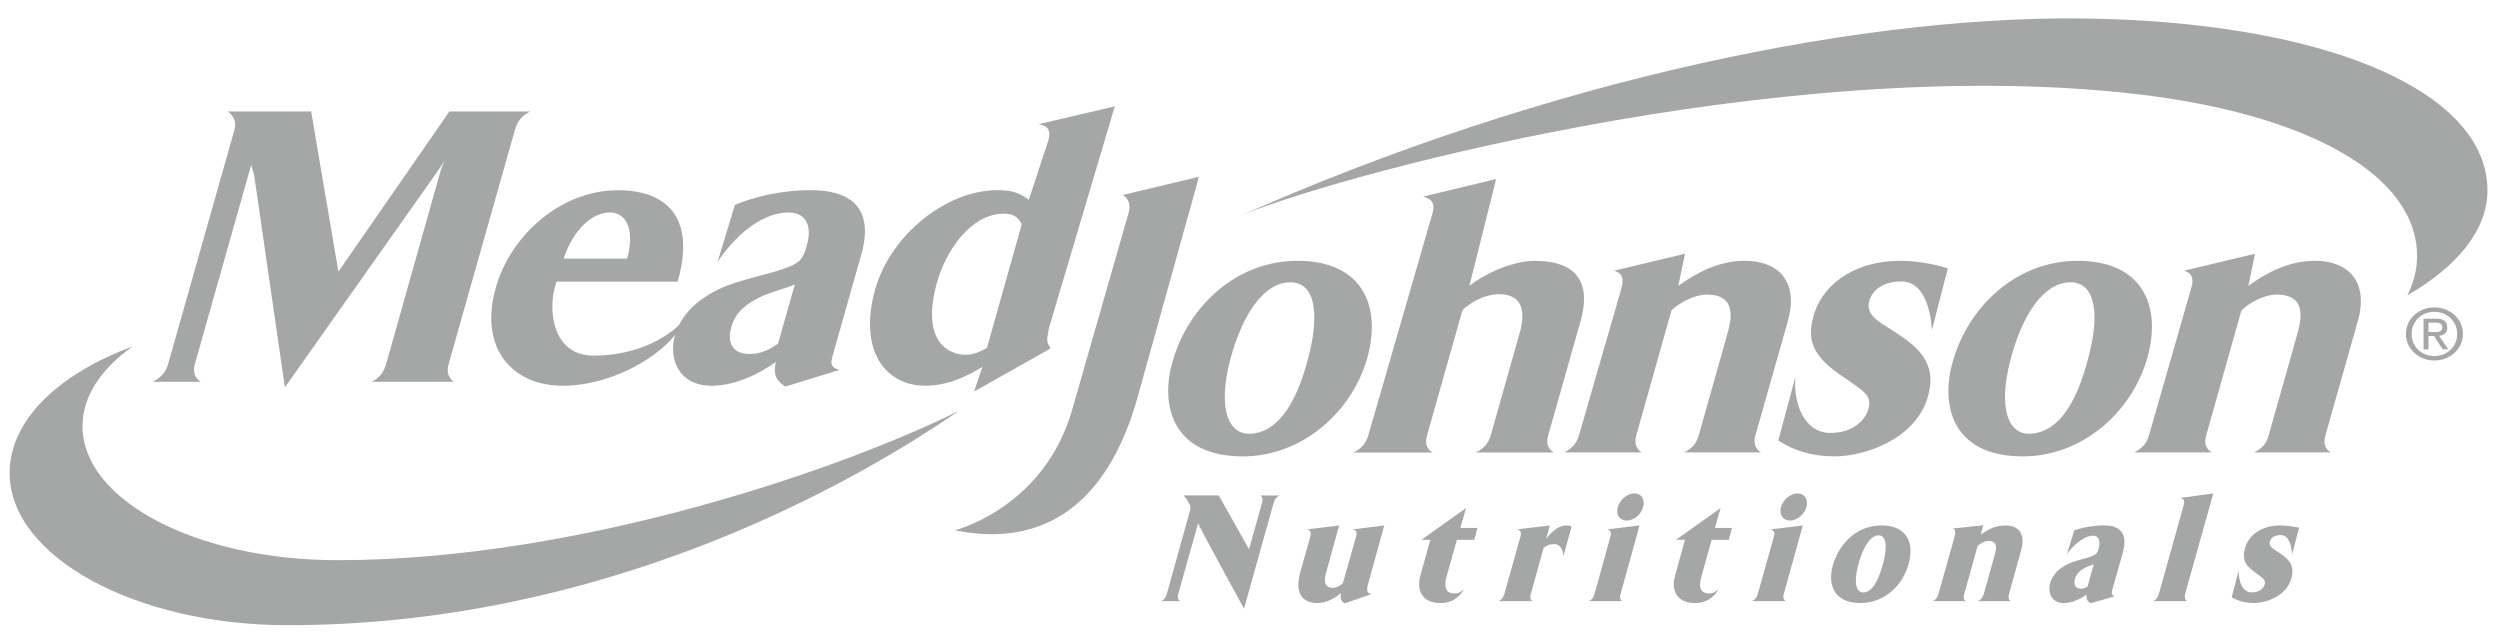
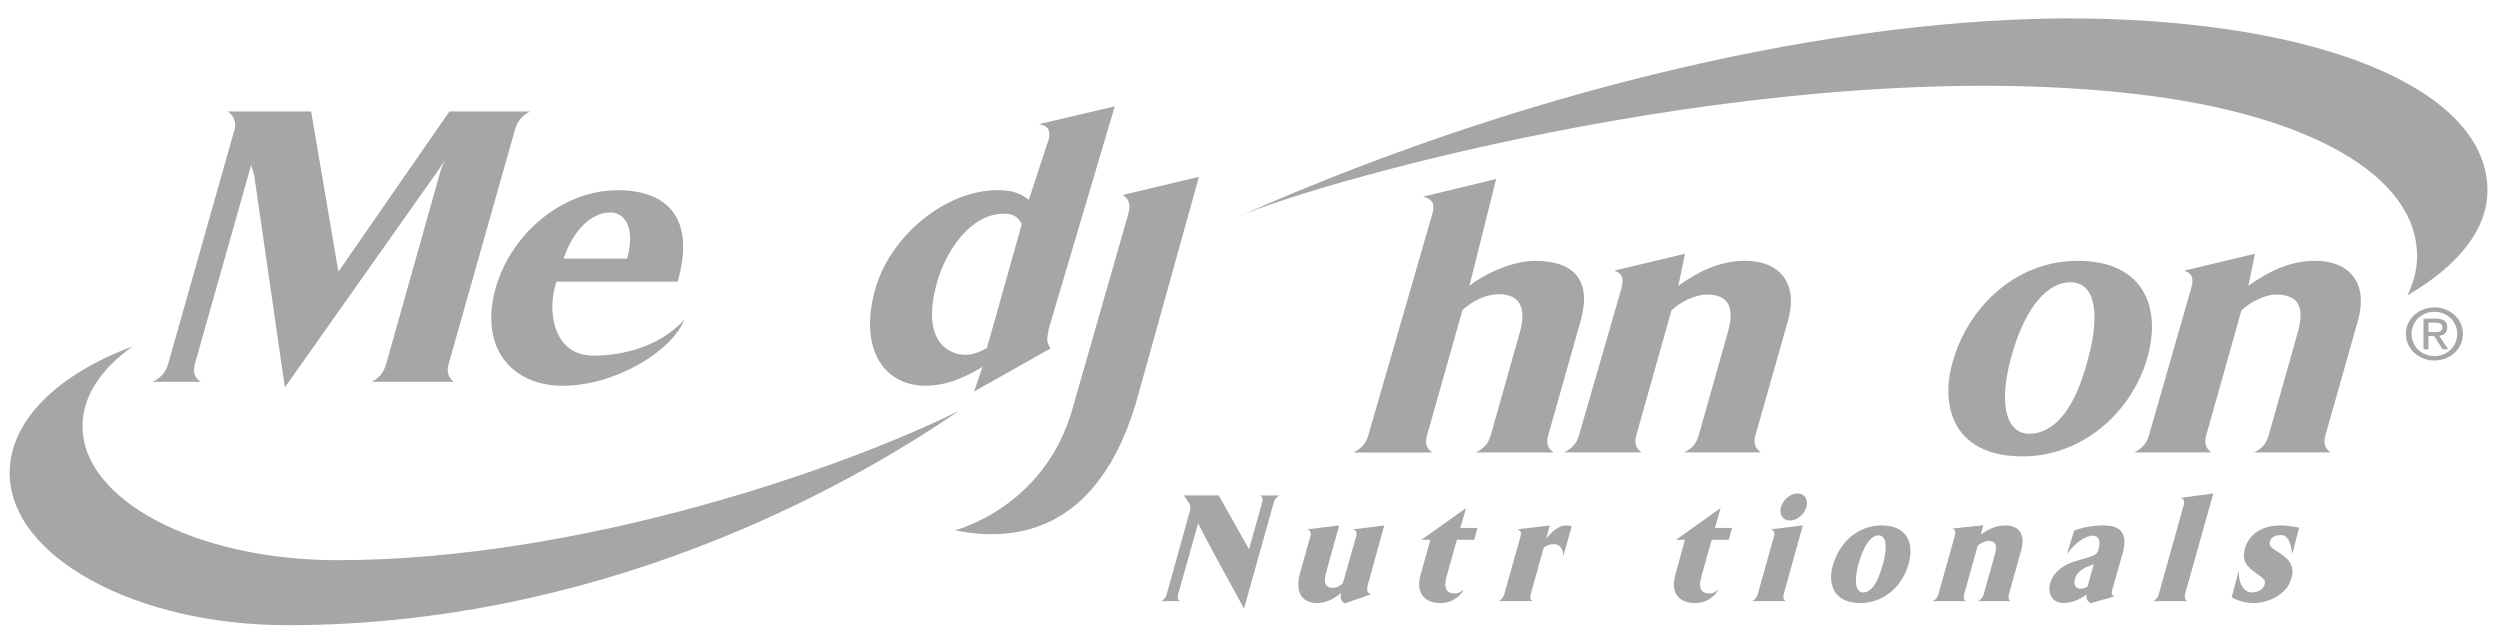
<svg xmlns="http://www.w3.org/2000/svg" width="101" height="26" viewBox="0 0 101 26" fill="none">
  <g opacity="0.5">
    <path d="M13.671 10.976L18.156 4.503H21.42C21.15 4.631 20.909 4.857 20.808 5.227L18.126 14.702C18.026 15.056 18.136 15.281 18.336 15.425H15.013C15.313 15.28 15.503 15.056 15.602 14.702L17.815 6.847C17.875 6.655 17.995 6.448 17.995 6.448L17.705 6.881L11.509 15.65L10.268 7.072L10.148 6.67C10.148 6.67 10.058 6.959 10.027 7.09L7.874 14.701C7.774 15.054 7.885 15.28 8.105 15.424H6.164C6.473 15.279 6.695 15.054 6.794 14.701L9.477 5.226C9.567 4.919 9.407 4.63 9.197 4.502H12.57L13.671 10.976Z" fill="#4C4D4D" />
    <path d="M27.647 12.915C27.126 14.208 24.844 15.585 22.732 15.585C20.69 15.585 19.338 14.062 20.03 11.62C20.63 9.501 22.663 7.685 24.965 7.685C26.858 7.685 28.138 8.712 27.377 11.379H22.482C22.472 11.428 22.441 11.505 22.411 11.619C22.131 12.712 22.411 14.367 23.973 14.367C25.476 14.367 26.827 13.824 27.647 12.915ZM24.645 8.583C23.854 8.583 23.113 9.388 22.773 10.447H25.335C25.655 9.306 25.315 8.583 24.645 8.583Z" fill="#4C4D4D" />
-     <path d="M29.689 8.277C30.39 7.99 31.452 7.684 32.742 7.684C33.644 7.684 35.476 7.878 34.795 10.287C34.695 10.64 33.723 14.078 33.694 14.173C33.564 14.639 33.484 14.816 33.914 14.945L31.724 15.619C31.422 15.393 31.213 15.232 31.343 14.622C30.702 15.087 29.711 15.584 28.759 15.584C27.348 15.584 27.017 14.413 27.268 13.544C27.439 12.936 27.938 12.246 28.889 11.762C29.85 11.233 31.532 11.04 32.182 10.624C32.452 10.447 32.543 10.14 32.602 9.885C32.813 9.145 32.572 8.584 31.861 8.584C30.64 8.584 29.519 9.755 28.988 10.591L29.689 8.277ZM29.55 13.193C29.32 13.98 29.721 14.303 30.291 14.303C30.731 14.303 31.121 14.11 31.432 13.883L32.112 11.491C31.651 11.683 31.35 11.731 30.8 11.957C30.19 12.246 29.72 12.582 29.55 13.193Z" fill="#4C4D4D" />
    <path d="M45.038 4.296L42.376 13.259C42.296 13.703 42.255 13.796 42.446 14.075L39.353 15.818L39.693 14.816C39.153 15.153 38.323 15.584 37.39 15.584C35.728 15.584 34.677 14.109 35.359 11.683C35.979 9.5 38.212 7.683 40.303 7.683C40.965 7.683 41.226 7.828 41.566 8.07L42.357 5.659C42.497 5.146 42.206 5.066 41.966 5.016L45.038 4.296ZM39.002 14.334C39.371 14.334 39.651 14.173 39.872 14.06L41.283 9.049C41.133 8.824 41.023 8.633 40.553 8.633C39.212 8.633 38.212 10.14 37.86 11.396C37.17 13.834 38.371 14.334 39.002 14.334Z" fill="#4C4D4D" />
    <path d="M43.333 16.496L45.595 8.6C45.694 8.23 45.575 8.007 45.354 7.878L48.428 7.146C48.428 7.146 48.378 7.382 48.269 7.752L46.046 15.734C44.433 21.943 40.55 21.82 38.578 21.424C38.578 21.424 42.212 20.515 43.333 16.496Z" fill="#4C4D4D" />
-     <path d="M52.424 10.537C55.007 10.537 55.837 12.319 55.236 14.472C54.587 16.72 52.544 18.438 50.211 18.438C47.238 18.438 46.888 16.207 47.378 14.585C47.989 12.432 49.901 10.537 52.424 10.537ZM52.084 11.405C51.072 11.437 50.201 12.657 49.7 14.535C49.181 16.543 49.641 17.555 50.502 17.523C51.472 17.491 52.313 16.575 52.863 14.423C53.304 12.735 53.174 11.372 52.084 11.405Z" fill="#4C4D4D" />
    <path d="M63.858 12.963L62.547 17.588C62.447 17.94 62.556 18.135 62.768 18.279H59.626C59.915 18.136 60.126 17.94 60.225 17.588L61.397 13.445C61.628 12.642 61.548 11.887 60.567 11.887C59.976 11.887 59.425 12.208 59.084 12.528L57.652 17.589C57.553 17.942 57.652 18.136 57.873 18.281H54.679C54.97 18.137 55.18 17.942 55.279 17.589L57.873 8.617C58.013 8.119 57.743 8.024 57.492 7.943L60.444 7.232L59.364 11.551C59.754 11.212 60.955 10.539 62.016 10.539C63.598 10.538 64.319 11.325 63.858 12.963Z" fill="#4C4D4D" />
-     <path d="M78.691 10.843L78.051 13.33C77.991 12.494 77.721 11.372 76.82 11.372C76.009 11.372 75.629 11.772 75.518 12.159C75.368 12.721 75.889 12.993 76.479 13.363C77.359 13.942 78.3 14.567 77.89 16.013C77.389 17.781 75.278 18.437 74.126 18.437C73.234 18.437 72.505 18.228 71.844 17.795L72.534 15.226C72.443 16.383 72.935 17.49 73.945 17.49C74.917 17.49 75.377 16.912 75.478 16.542C75.657 15.931 75.257 15.787 74.276 15.095C73.175 14.311 73.005 13.667 73.275 12.734C73.576 11.676 74.687 10.535 76.828 10.535C77.21 10.538 78.011 10.618 78.691 10.843Z" fill="#4C4D4D" />
    <path d="M83.946 10.537C86.518 10.537 87.36 12.319 86.748 14.472C86.099 16.72 84.066 18.438 81.723 18.438C78.749 18.438 78.409 16.207 78.899 14.585C79.512 12.432 81.414 10.537 83.946 10.537ZM83.606 11.405C82.584 11.437 81.713 12.657 81.223 14.535C80.703 16.543 81.153 17.555 82.014 17.523C82.986 17.491 83.837 16.575 84.376 14.423C84.828 12.735 84.686 11.372 83.606 11.405Z" fill="#4C4D4D" />
    <path d="M95.258 12.962L93.947 17.587C93.847 17.939 93.947 18.134 94.157 18.278H91.054C91.374 18.135 91.554 17.939 91.654 17.587L92.785 13.588C92.964 12.96 93.245 11.901 91.963 11.901C91.473 11.901 90.863 12.237 90.552 12.543L89.132 17.586C89.031 17.938 89.141 18.132 89.342 18.277H86.219C86.509 18.134 86.719 17.938 86.819 17.586L88.52 11.658C88.671 11.161 88.481 11.016 88.24 10.935L91.103 10.251L90.833 11.548C91.575 11.016 92.465 10.536 93.527 10.536C94.898 10.537 95.698 11.404 95.258 12.962Z" fill="#4C4D4D" />
    <path d="M72.232 12.962L70.92 17.587C70.821 17.939 70.931 18.134 71.141 18.278H68.028C68.347 18.135 68.528 17.939 68.628 17.587L69.759 13.588C69.938 12.96 70.22 11.901 68.947 11.901C68.457 11.901 67.837 12.237 67.526 12.543L66.106 17.586C66.005 17.938 66.126 18.132 66.316 18.277H63.191C63.482 18.134 63.692 17.938 63.791 17.586L65.503 11.658C65.643 11.161 65.462 11.016 65.213 10.935L68.075 10.251L67.805 11.548C68.545 11.016 69.436 10.536 70.498 10.536C71.872 10.537 72.673 11.404 72.232 12.962Z" fill="#4C4D4D" />
    <path d="M11.611 25.258C24.104 25.258 34.034 19.835 38.75 16.591C34.304 18.818 23.574 22.631 13.634 22.631C7.929 22.631 3.333 20.209 3.333 17.218C3.333 16.013 4.083 14.899 5.356 13.997C2.362 15.102 0.39 16.978 0.39 19.104C0.389 22.502 5.494 25.258 11.611 25.258Z" fill="#4C4D4D" />
    <path d="M86.319 3.802C93.186 4.601 97.65 7.044 97.65 10.351C97.65 10.895 97.51 11.425 97.26 11.93C99.282 10.761 100.493 9.289 100.493 7.694C100.493 3.87 94.528 1.055 85.037 0.764C75.548 0.469 62.474 3.225 50.011 8.761C53.304 7.299 71.772 2.109 86.319 3.802Z" fill="#4C4D4D" />
    <path d="M47.598 24.005C47.558 24.15 47.598 24.238 47.677 24.287H46.906C47.016 24.238 47.096 24.149 47.137 24.005L48.008 20.87C48.107 20.518 48.138 20.485 48.008 20.284C47.967 20.208 47.907 20.108 47.818 20.015H49.238L50.46 22.19L50.991 20.297C51.031 20.152 50.991 20.071 50.92 20.016H51.69C51.581 20.071 51.501 20.153 51.461 20.297L50.259 24.586C50.259 24.586 48.387 21.191 48.407 21.133L47.598 24.005Z" fill="#4C4D4D" />
    <path d="M52.942 21.654C52.992 21.46 52.892 21.416 52.812 21.385L54.102 21.229C54.102 21.229 53.672 22.787 53.571 23.145C53.421 23.679 53.672 23.749 53.862 23.749C54.002 23.749 54.172 23.647 54.252 23.559L54.793 21.654C54.843 21.46 54.742 21.416 54.663 21.385L55.924 21.229L55.293 23.509C55.193 23.849 55.213 23.95 55.394 24.006L54.333 24.376C54.183 24.313 54.133 24.163 54.183 23.961C53.923 24.149 53.632 24.363 53.222 24.363C52.732 24.363 52.262 24.087 52.532 23.113C52.602 22.873 52.942 21.654 52.942 21.654Z" fill="#4C4D4D" />
    <path d="M57.787 21.807H57.427L59.229 20.524L58.998 21.328H59.689L59.559 21.807H58.858L58.438 23.306C58.258 23.986 58.658 23.974 58.79 23.974C58.96 23.974 59.041 23.881 59.14 23.812C59.049 23.986 58.77 24.363 58.199 24.363C57.469 24.363 57.218 23.873 57.378 23.27L57.787 21.807Z" fill="#4C4D4D" />
    <path d="M62.804 21.983C62.593 21.983 62.494 22.032 62.363 22.132L61.843 24.006C61.803 24.15 61.833 24.238 61.913 24.287H60.543C60.652 24.238 60.733 24.149 60.773 24.006L61.434 21.65C61.484 21.453 61.383 21.417 61.294 21.385L62.615 21.229L62.465 21.763C62.755 21.389 63.046 21.229 63.256 21.229C63.396 21.229 63.437 21.241 63.495 21.273L63.155 22.48C63.164 22.177 62.995 21.983 62.804 21.983Z" fill="#4C4D4D" />
-     <path d="M65.469 24.005C65.429 24.15 65.459 24.238 65.539 24.286H64.187C64.297 24.238 64.377 24.149 64.418 24.005L65.067 21.654C65.127 21.46 65.018 21.415 64.946 21.385L66.238 21.228L65.469 24.005ZM65.359 20.485C65.45 20.176 65.749 19.934 66.029 19.934C66.309 19.934 66.47 20.176 66.381 20.485C66.3 20.787 66 21.031 65.718 21.031C65.438 21.031 65.267 20.787 65.359 20.485Z" fill="#4C4D4D" />
    <path d="M68.072 21.807H67.712L69.513 20.524L69.283 21.328H69.974L69.844 21.807H69.152L68.733 23.306C68.543 23.986 68.943 23.974 69.083 23.974C69.244 23.974 69.323 23.881 69.424 23.812C69.333 23.986 69.054 24.363 68.482 24.363C67.761 24.363 67.501 23.873 67.671 23.27L68.072 21.807Z" fill="#4C4D4D" />
    <path d="M72.062 24.005C72.022 24.15 72.062 24.238 72.143 24.286H70.781C70.891 24.238 70.971 24.149 71.012 24.005L71.673 21.654C71.722 21.46 71.613 21.415 71.543 21.385L72.833 21.228L72.062 24.005ZM71.952 20.485C72.042 20.176 72.341 19.934 72.622 19.934C72.902 19.934 73.062 20.176 72.982 20.485C72.892 20.787 72.592 21.031 72.312 21.031C72.032 21.031 71.871 20.787 71.952 20.485Z" fill="#4C4D4D" />
    <path d="M75.166 24.363C73.975 24.363 73.864 23.47 74.045 22.848C74.296 21.955 75.016 21.227 76.017 21.227C76.998 21.227 77.358 21.886 77.107 22.786C76.848 23.724 76.068 24.363 75.166 24.363ZM76.077 22.767C76.248 22.108 76.227 21.622 75.887 21.629C75.578 21.638 75.287 22.039 75.076 22.811C74.855 23.651 75.046 23.941 75.266 23.936C75.546 23.93 75.826 23.685 76.077 22.767Z" fill="#4C4D4D" />
    <path d="M81.162 24.006C81.121 24.151 81.153 24.239 81.233 24.287H79.912C80.011 24.239 80.102 24.15 80.143 24.006L80.573 22.467C80.623 22.279 80.773 21.852 80.332 21.852C80.192 21.852 79.972 21.964 79.893 22.065L79.352 24.006C79.312 24.151 79.343 24.239 79.423 24.287H78.082C78.191 24.239 78.272 24.15 78.312 24.006L78.973 21.65C79.023 21.453 78.973 21.386 78.883 21.353L80.125 21.221L80.024 21.599C80.334 21.367 80.636 21.229 81.025 21.229C81.566 21.229 81.837 21.586 81.656 22.222L81.162 24.006Z" fill="#4C4D4D" />
    <path d="M83.498 22.398L83.799 21.429C84.058 21.332 84.509 21.227 84.99 21.227C85.33 21.227 86.051 21.289 85.761 22.333L85.35 23.772C85.3 23.968 85.28 24.025 85.43 24.093L84.46 24.37C84.349 24.294 84.27 24.225 84.299 24.017C84.069 24.193 83.708 24.362 83.378 24.362C82.859 24.362 82.727 23.917 82.828 23.551C82.899 23.306 83.088 23.036 83.439 22.842C83.79 22.633 84.35 22.57 84.611 22.421C84.741 22.345 84.761 22.265 84.791 22.136C84.871 21.822 84.77 21.641 84.56 21.641C84.148 21.642 83.667 22.132 83.498 22.398ZM84.197 22.956C84.018 23.065 83.877 23.189 83.828 23.389C83.748 23.672 83.898 23.785 84.067 23.785C84.178 23.785 84.269 23.741 84.337 23.696L84.588 22.792C84.428 22.868 84.347 22.873 84.197 22.956Z" fill="#4C4D4D" />
    <path d="M88.226 20.392C88.277 20.191 88.187 20.147 88.096 20.115L89.417 19.934L88.276 24.005C88.245 24.15 88.276 24.238 88.356 24.286H86.984C87.094 24.238 87.174 24.149 87.215 24.005L88.226 20.392Z" fill="#4C4D4D" />
    <path d="M90.701 22.137C90.831 21.679 91.282 21.227 92.143 21.227C92.283 21.227 92.613 21.26 92.885 21.316L92.603 22.396C92.574 22.076 92.483 21.616 92.152 21.616C91.863 21.616 91.742 21.741 91.701 21.885C91.643 22.087 91.862 22.188 92.053 22.312C92.372 22.533 92.743 22.779 92.572 23.364C92.372 24.104 91.501 24.362 91.081 24.362C90.761 24.362 90.46 24.306 90.16 24.129L90.45 23.03C90.42 23.481 90.601 23.933 90.97 23.933C91.301 23.933 91.451 23.753 91.49 23.62C91.55 23.418 91.431 23.368 91.059 23.09C90.631 22.787 90.602 22.503 90.701 22.137Z" fill="#4C4D4D" />
    <path d="M97.43 13.488C97.43 12.98 97.829 12.598 98.35 12.598C98.861 12.598 99.271 12.98 99.271 13.488C99.271 14.005 98.861 14.385 98.35 14.385C97.829 14.385 97.43 14.005 97.43 13.488ZM98.35 14.564C98.971 14.564 99.502 14.11 99.502 13.488C99.502 12.873 98.971 12.419 98.35 12.419C97.73 12.419 97.199 12.871 97.199 13.488C97.199 14.11 97.73 14.564 98.35 14.564ZM98.11 13.575H98.34L98.68 14.111H98.911L98.54 13.567C98.73 13.546 98.87 13.447 98.87 13.227C98.87 12.982 98.72 12.874 98.41 12.874H97.91V14.113H98.11V13.575ZM98.11 13.415V13.033H98.38C98.52 13.033 98.67 13.062 98.67 13.214C98.67 13.406 98.52 13.415 98.35 13.415H98.11Z" fill="#4C4D4D" />
  </g>
</svg>